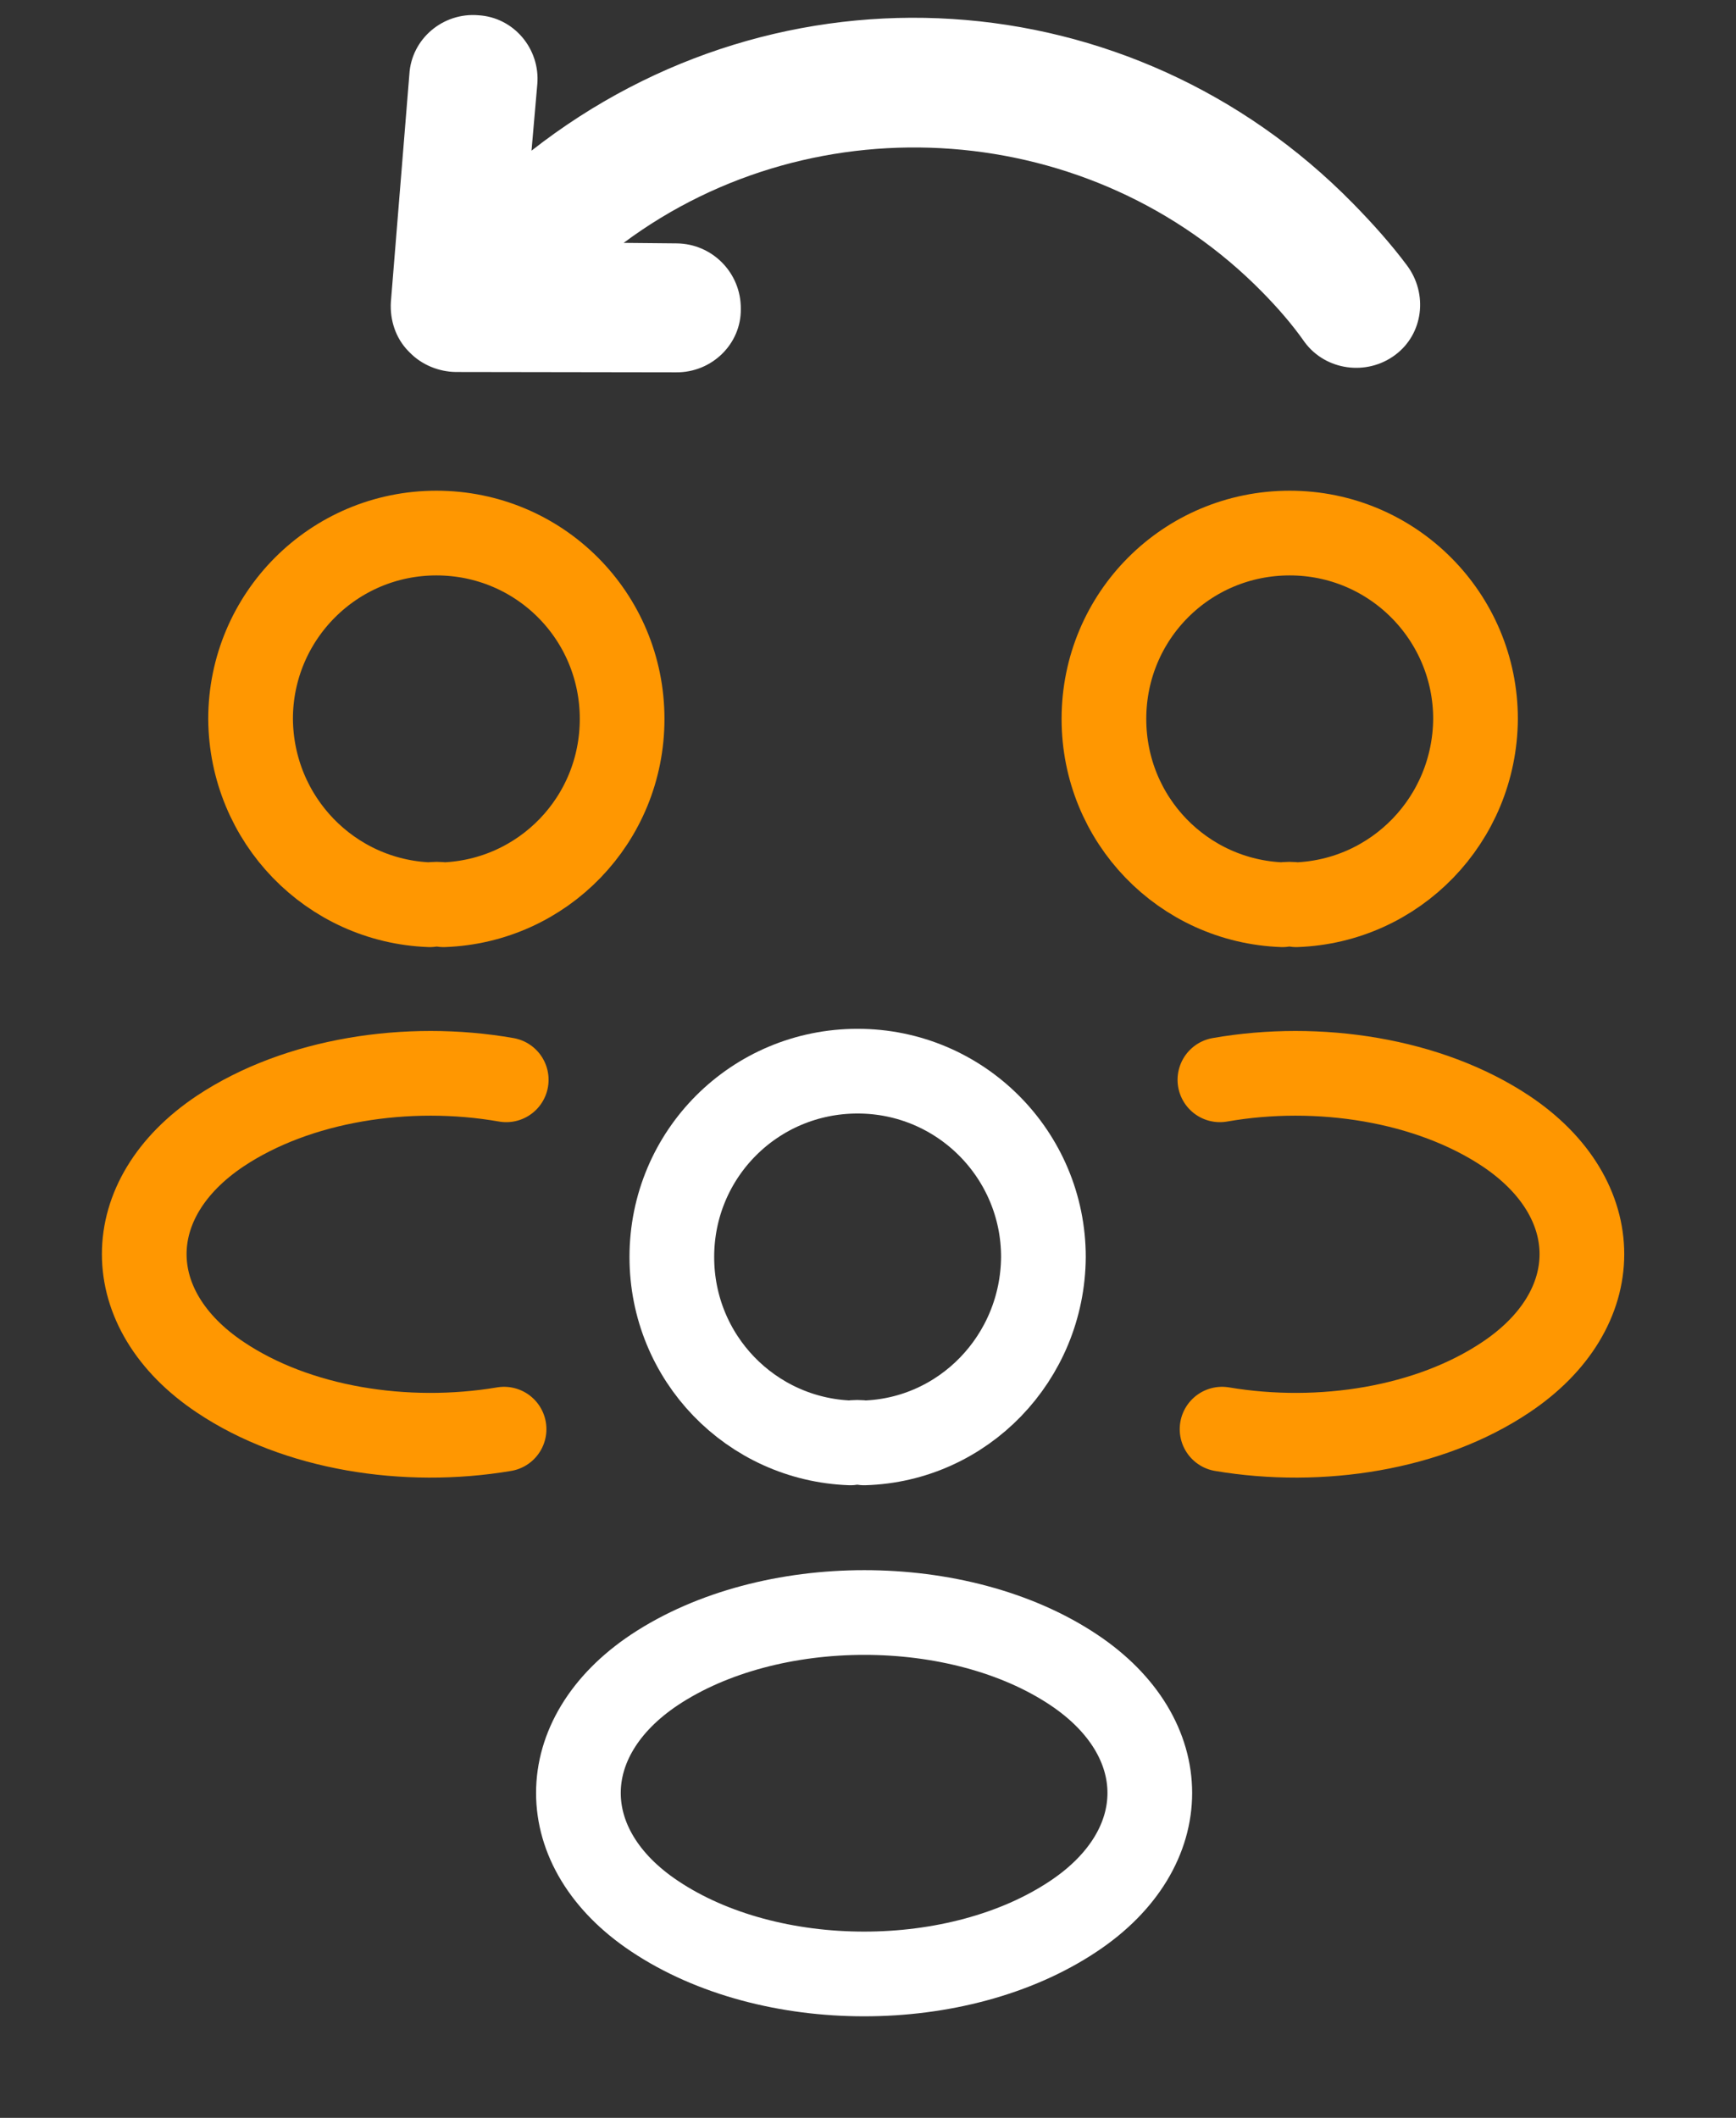
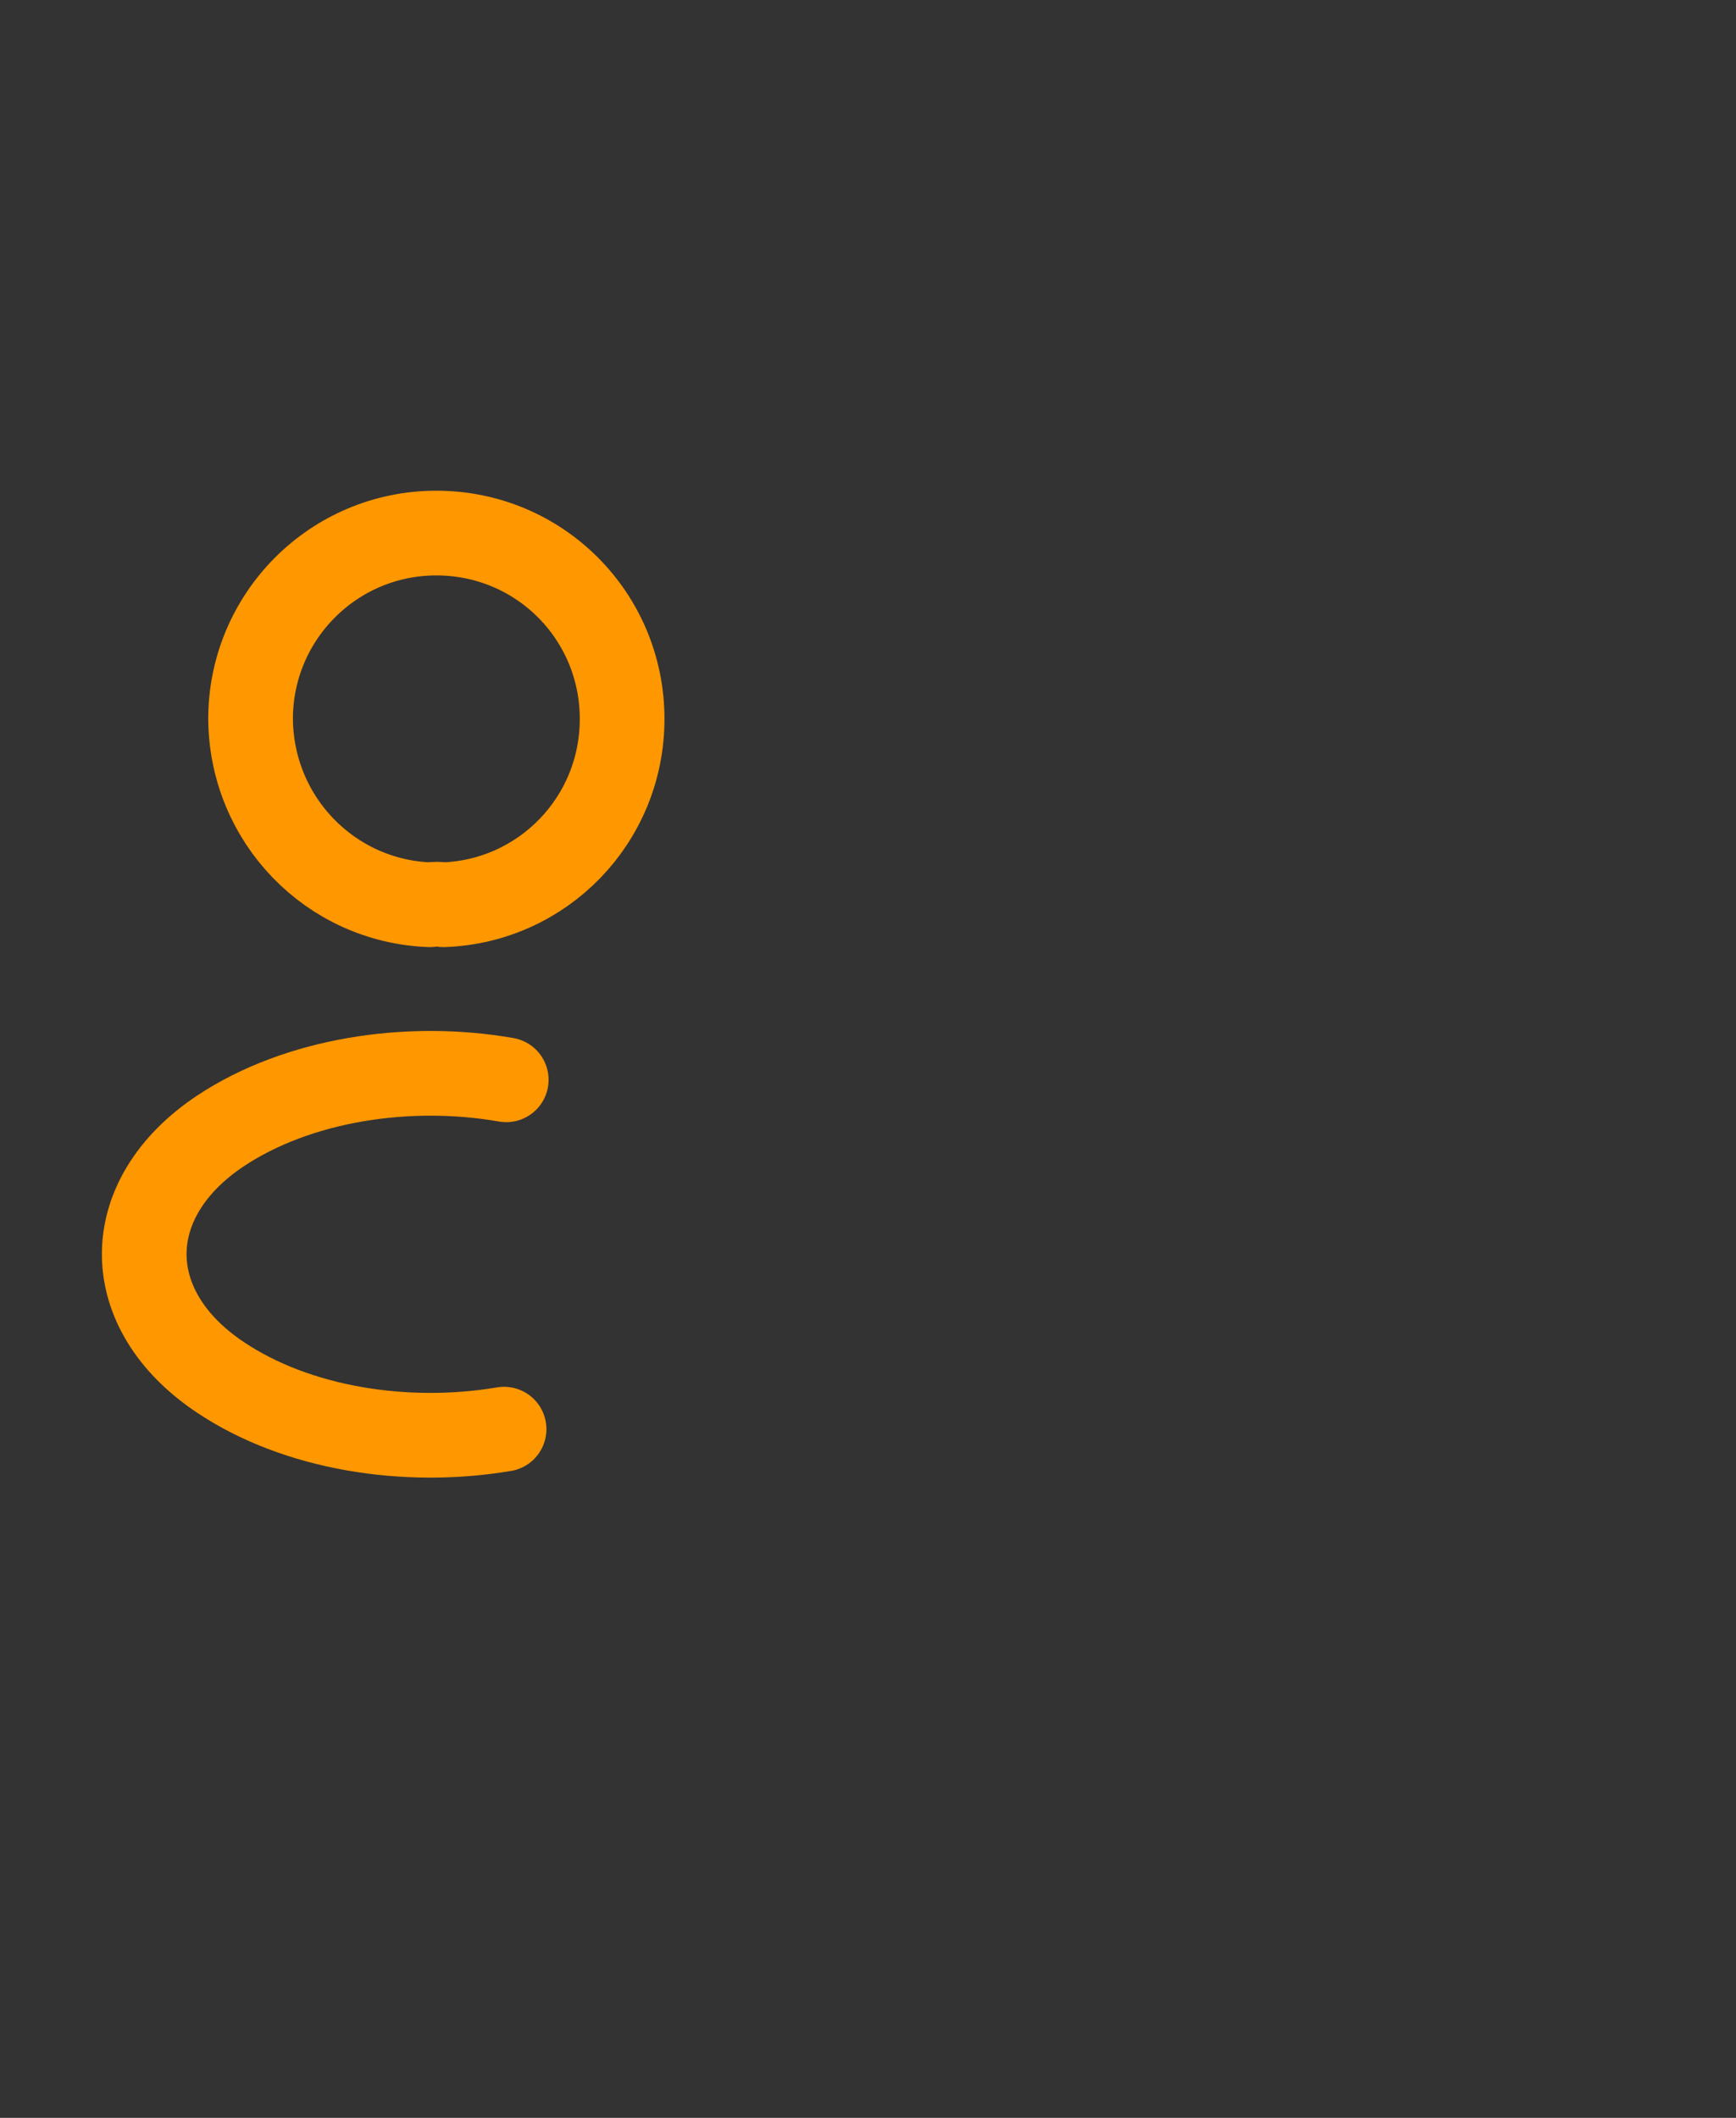
<svg xmlns="http://www.w3.org/2000/svg" width="41" height="50" viewBox="0 0 41 50" fill="none">
  <rect x="0" y="0" width="41" height="50" fill="#333333" stroke="none" />
-   <path d="M30.613 21.36C30.511 21.343 30.392 21.343 30.29 21.36C27.943 21.275 26.072 19.354 26.072 16.973C26.072 14.541 28.028 12.585 30.46 12.585C32.892 12.585 34.848 14.558 34.848 16.973C34.831 19.354 32.96 21.275 30.613 21.36Z" stroke="#FF9701" stroke-width="2" stroke-miterlimit="10" stroke-linecap="round" stroke-linejoin="round" />
-   <path d="M28.862 33.741C31.192 34.133 33.76 33.724 35.562 32.517C37.96 30.918 37.96 28.299 35.562 26.701C33.742 25.493 31.14 25.085 28.811 25.493" stroke="#FF9701" stroke-width="2" stroke-miterlimit="10" stroke-linecap="round" stroke-linejoin="round" />
  <path d="M10.153 21.36C10.255 21.343 10.374 21.343 10.476 21.36C12.823 21.275 14.693 19.354 14.693 16.973C14.693 14.541 12.738 12.585 10.306 12.585C7.874 12.585 5.918 14.558 5.918 16.973C5.935 19.354 7.806 21.275 10.153 21.36Z" stroke="#FF9701" stroke-width="2" stroke-miterlimit="10" stroke-linecap="round" stroke-linejoin="round" />
  <path d="M11.905 33.741C9.575 34.133 7.007 33.724 5.205 32.517C2.807 30.918 2.807 28.299 5.205 26.701C7.024 25.493 9.626 25.085 11.956 25.493" stroke="#FF9701" stroke-width="2" stroke-miterlimit="10" stroke-linecap="round" stroke-linejoin="round" />
-   <path d="M20.408 34.065C20.306 34.048 20.187 34.048 20.085 34.065C17.738 33.98 15.867 32.058 15.867 29.677C15.867 27.245 17.823 25.289 20.255 25.289C22.687 25.289 24.643 27.262 24.643 29.677C24.626 32.058 22.755 33.997 20.408 34.065Z" stroke="white" stroke-width="2" stroke-miterlimit="10" stroke-linecap="round" stroke-linejoin="round" />
-   <path d="M15.459 39.422C13.061 41.02 13.061 43.64 15.459 45.238C18.18 47.058 22.636 47.058 25.357 45.238C27.755 43.64 27.755 41.02 25.357 39.422C22.652 37.619 18.18 37.619 15.459 39.422Z" stroke="white" stroke-width="2" stroke-miterlimit="10" stroke-linecap="round" stroke-linejoin="round" />
-   <path d="M33.231 6.268C32.853 5.761 32.415 5.273 31.956 4.805C26.707 -0.546 18.426 -1.046 12.553 3.557L12.69 1.985C12.759 1.159 12.141 0.408 11.295 0.36C10.469 0.291 9.717 0.91 9.668 1.756L9.231 7.135C9.207 7.558 9.344 7.982 9.643 8.288L9.683 8.328C9.962 8.613 10.364 8.778 10.767 8.782L15.969 8.79C16.815 8.798 17.508 8.118 17.496 7.292C17.504 6.445 16.826 5.753 15.979 5.746L14.729 5.734C19.279 2.349 25.806 2.812 29.818 6.902C30.177 7.268 30.516 7.654 30.814 8.08C31.311 8.75 32.278 8.88 32.948 8.382C33.618 7.885 33.729 6.938 33.231 6.268Z" fill="white" />
</svg>